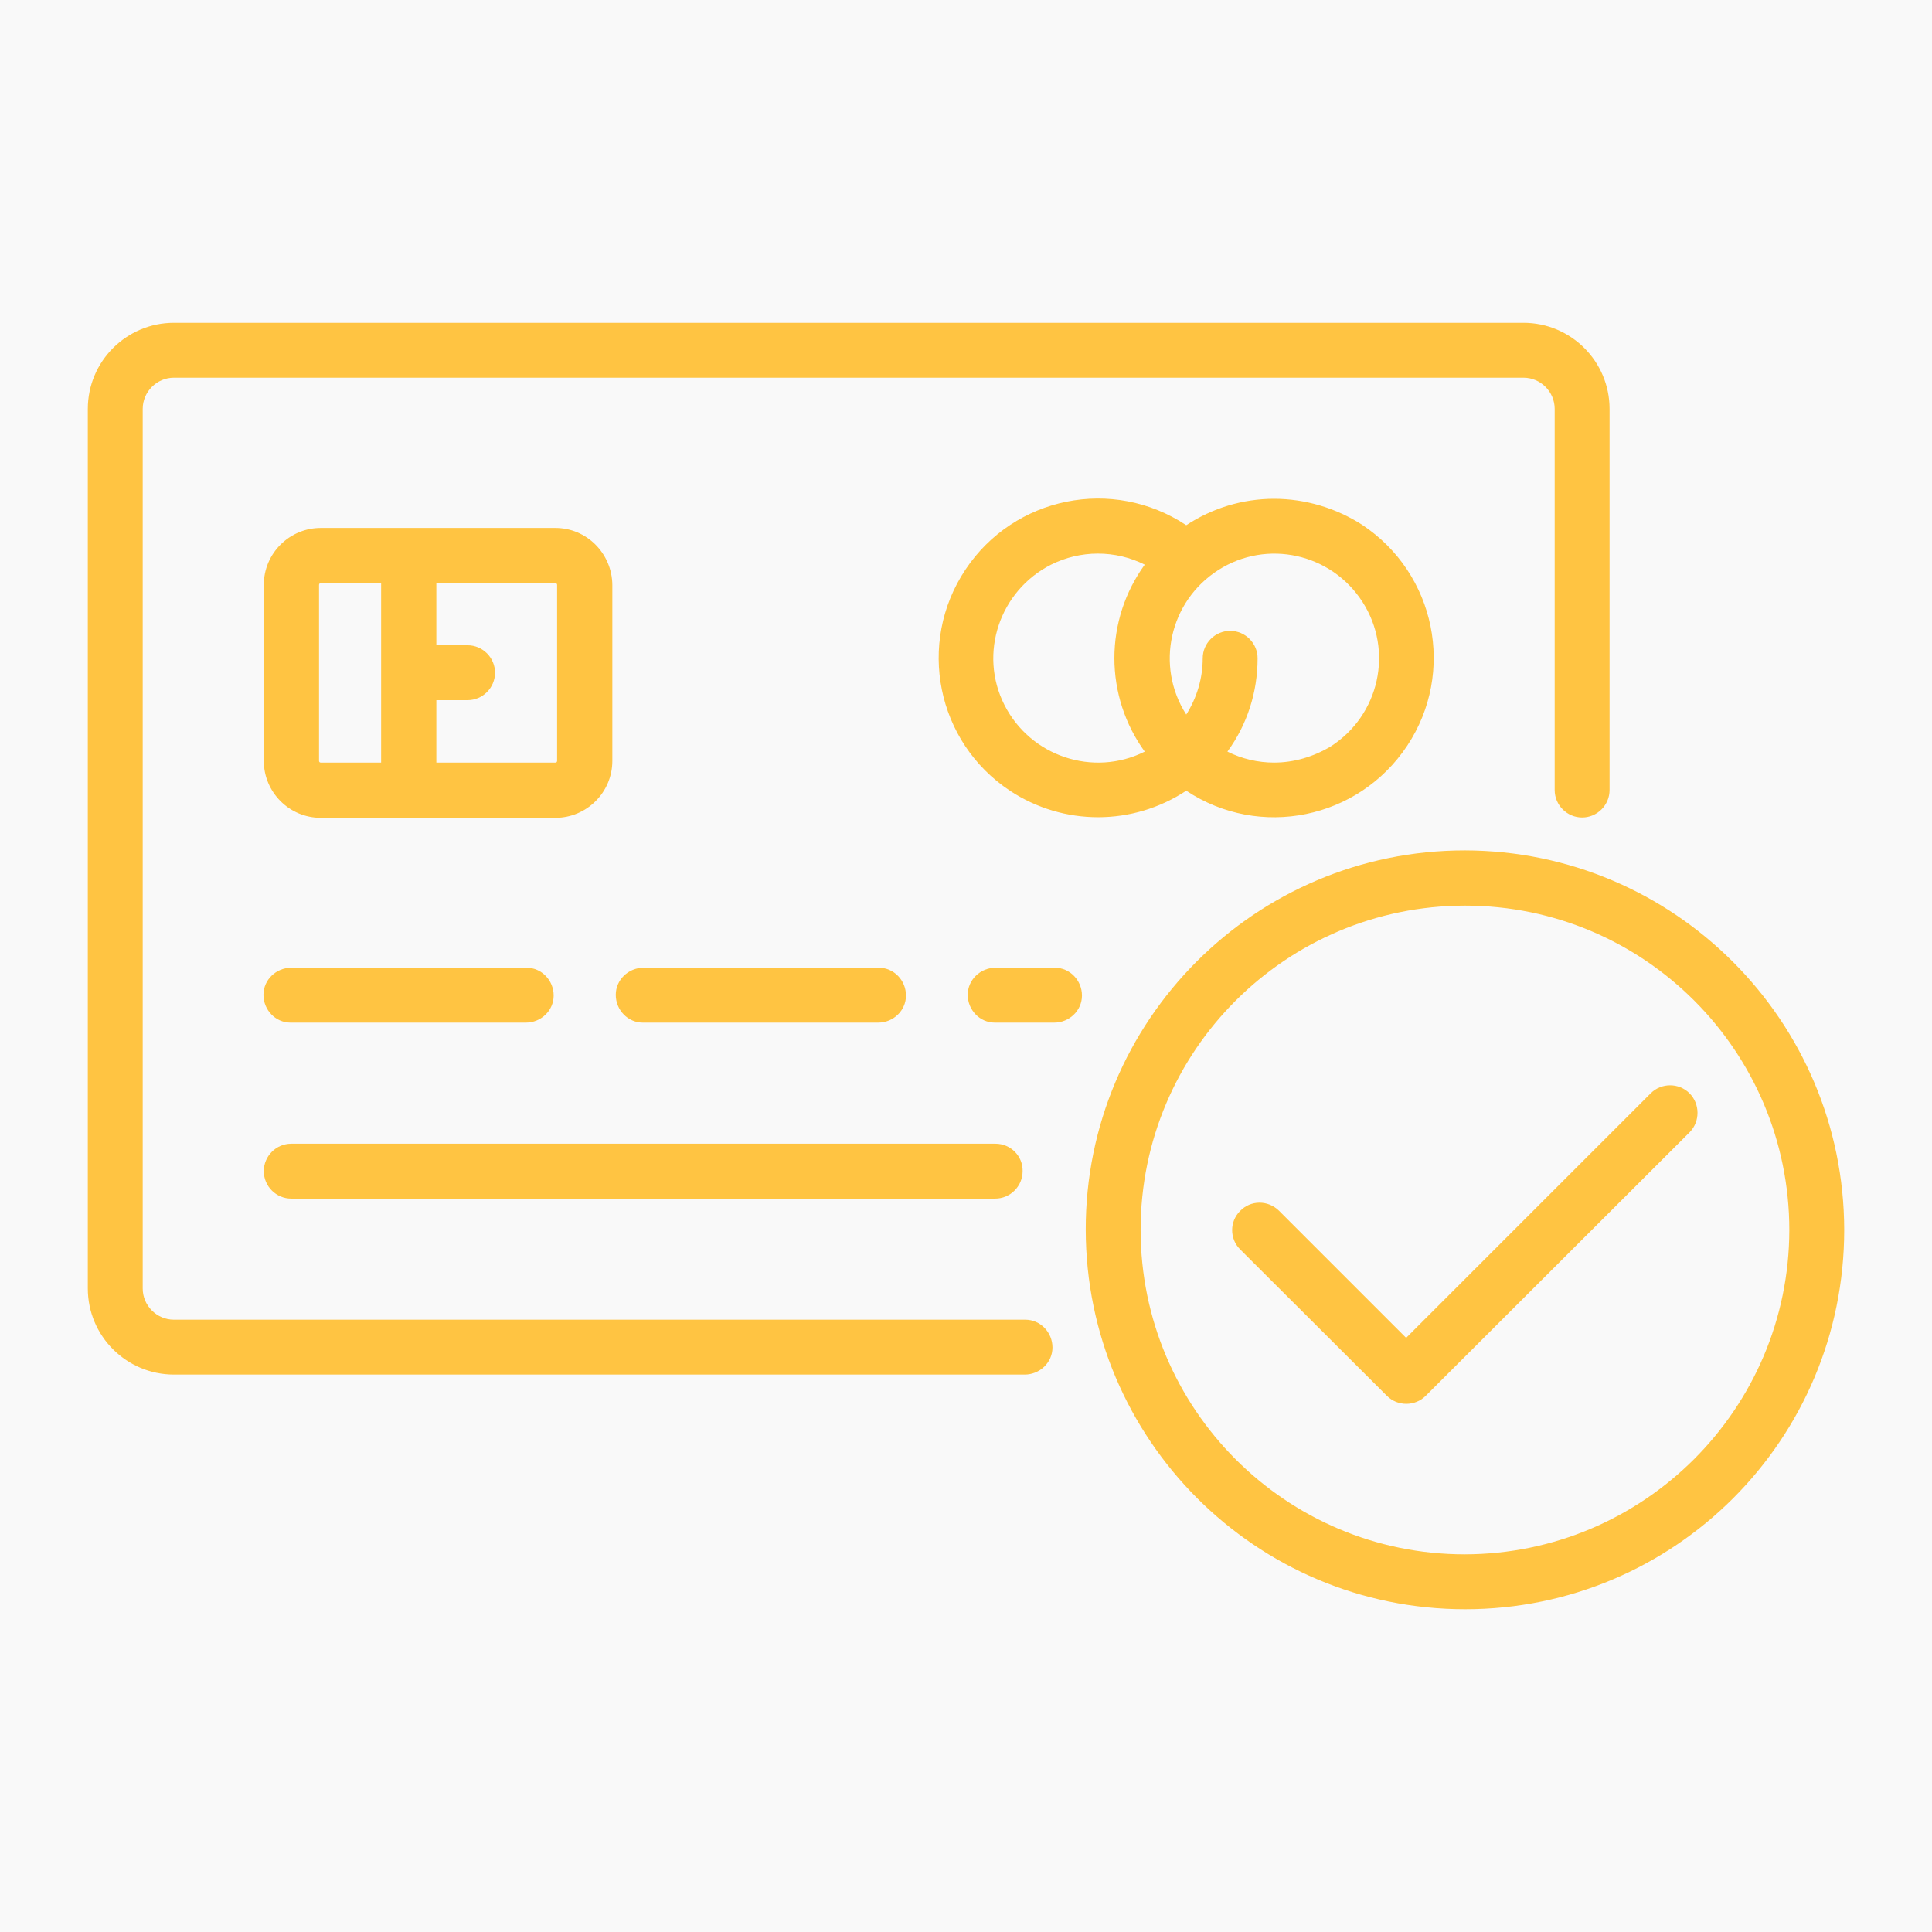
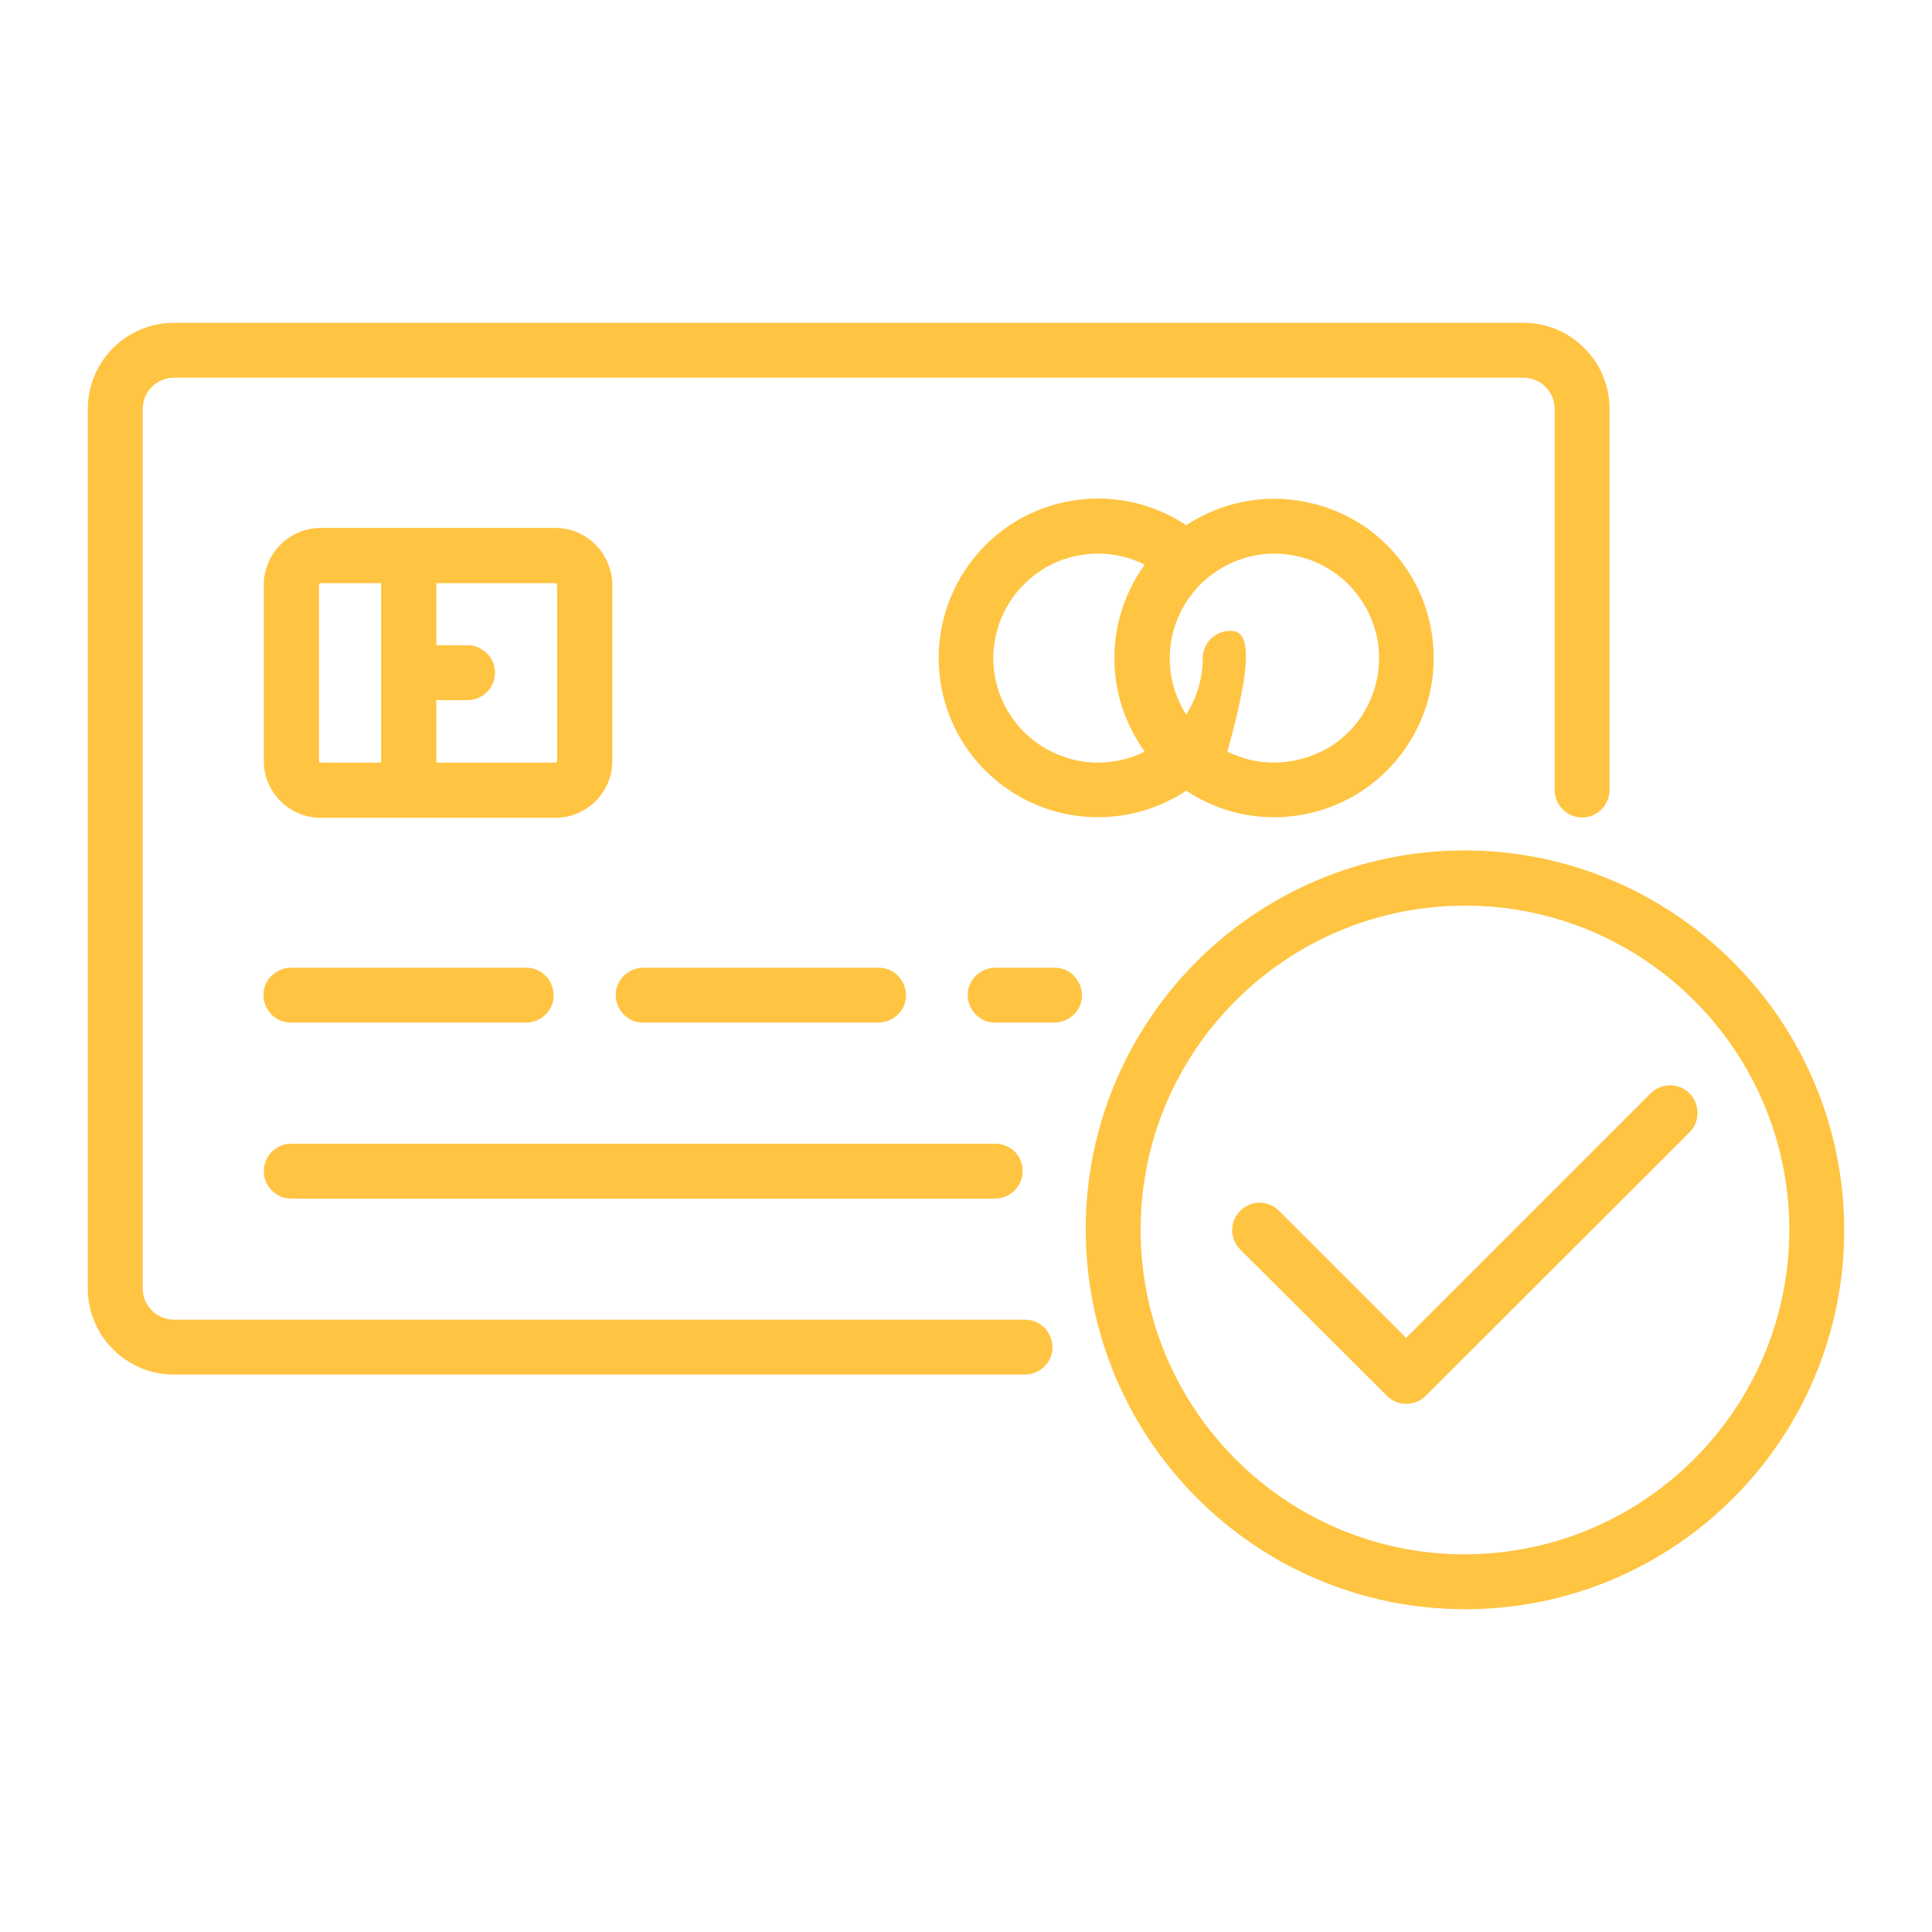
<svg xmlns="http://www.w3.org/2000/svg" width="1000" viewBox="0 0 750 750" height="1000" preserveAspectRatio="xMidYMid meet">
-   <rect x="-75" width="900" fill="#f9f9f9" y="-75" height="900" fill-opacity="1" />
-   <path fill="#ffc442" d="M 591.406 125.312 L 67.516 125.312 C 49.141 125.312 34.09 140.227 34.09 158.738 L 34.09 500.184 C 34.09 518.695 49.141 533.609 67.516 533.609 L 397.777 533.609 C 403.637 533.609 408.566 528.949 408.566 523.09 C 408.566 517.23 403.902 512.305 398.043 512.305 L 67.516 512.305 C 60.859 512.305 55.398 506.844 55.398 500.184 L 55.398 158.738 C 55.398 152.078 60.859 146.617 67.516 146.617 L 591.406 146.617 C 598.066 146.617 603.527 152.078 603.527 158.738 L 603.527 306.688 C 603.527 312.547 608.32 317.344 614.18 317.344 C 620.039 317.344 624.832 312.547 624.832 306.688 L 624.832 158.738 C 624.832 140.227 609.785 125.312 591.406 125.312 Z M 568.637 330.125 C 487.27 330.125 421.348 396.18 421.48 477.414 C 421.613 558.645 487.402 624.699 568.77 624.699 C 650.137 624.699 715.922 558.777 715.922 477.414 C 715.789 396.18 649.867 330.258 568.637 330.125 Z M 568.637 603.391 C 499.121 603.391 442.789 546.926 442.789 477.414 C 442.789 407.898 499.254 351.566 568.77 351.566 C 638.281 351.566 694.613 408.031 694.613 477.547 C 694.48 546.926 638.148 603.258 568.637 603.391 Z M 215.602 204.945 L 124.512 204.945 C 112.395 204.945 102.406 214.801 102.406 227.051 L 102.406 295.367 C 102.406 307.488 112.262 317.477 124.512 317.477 L 215.602 317.477 C 227.719 317.477 237.707 307.621 237.707 295.367 L 237.707 227.051 C 237.574 214.801 227.719 204.945 215.602 204.945 Z M 147.949 296.035 L 124.512 296.035 C 124.113 296.035 123.848 295.77 123.848 295.367 L 123.848 227.051 C 123.848 226.652 124.113 226.387 124.512 226.387 L 147.949 226.387 Z M 216.266 295.367 C 216.266 295.77 216 296.035 215.602 296.035 L 169.391 296.035 L 169.391 271.797 L 181.508 271.797 C 187.371 271.797 192.164 267.004 192.164 261.145 C 192.164 255.285 187.371 250.492 181.508 250.492 L 169.391 250.492 L 169.391 226.387 L 215.602 226.387 C 216 226.387 216.266 226.652 216.266 227.051 Z M 494.594 193.629 C 482.473 193.629 470.621 197.223 460.5 203.883 C 432.004 184.973 393.648 192.695 374.738 221.191 C 355.828 249.691 363.555 288.043 392.051 306.953 C 412.824 320.672 439.727 320.672 460.5 306.953 C 489 325.863 527.352 318.008 546.262 289.508 C 565.172 261.012 557.316 222.656 528.816 203.746 C 518.695 197.223 506.711 193.629 494.594 193.629 Z M 444.387 291.773 C 424.41 301.762 400.043 293.637 389.922 273.664 C 379.801 253.688 388.055 229.316 408.031 219.195 C 409.438 218.492 410.879 217.871 412.359 217.336 C 413.836 216.801 415.34 216.352 416.871 215.988 C 418.402 215.629 419.945 215.355 421.508 215.176 C 423.07 214.992 424.637 214.902 426.211 214.902 C 427.781 214.902 429.348 214.992 430.91 215.176 C 432.473 215.355 434.02 215.629 435.547 215.988 C 437.078 216.352 438.582 216.801 440.062 217.336 C 441.539 217.871 442.98 218.492 444.387 219.195 C 443.438 220.504 442.539 221.848 441.695 223.227 C 440.852 224.605 440.062 226.016 439.328 227.457 C 438.594 228.898 437.918 230.363 437.301 231.859 C 436.68 233.352 436.121 234.871 435.621 236.406 C 435.121 237.945 434.684 239.5 434.309 241.074 C 433.93 242.645 433.613 244.23 433.363 245.828 C 433.109 247.426 432.918 249.027 432.793 250.641 C 432.664 252.254 432.602 253.867 432.602 255.484 C 432.602 257.102 432.664 258.715 432.793 260.328 C 432.918 261.941 433.109 263.543 433.363 265.141 C 433.613 266.738 433.93 268.324 434.309 269.895 C 434.684 271.469 435.121 273.023 435.621 274.562 C 436.121 276.102 436.68 277.617 437.301 279.109 C 437.918 280.605 438.594 282.07 439.328 283.512 C 440.062 284.953 440.852 286.363 441.695 287.742 C 442.539 289.121 443.438 290.465 444.387 291.773 Z M 494.594 296.035 C 488.332 296.035 482.074 294.57 476.48 291.773 C 484.203 281.254 488.199 268.602 488.199 255.551 C 488.199 249.691 483.406 244.898 477.547 244.898 C 471.688 244.898 466.895 249.691 466.895 255.551 C 466.895 263.273 464.629 270.867 460.5 277.391 C 448.383 258.48 453.977 233.445 472.887 221.328 C 491.797 209.207 516.832 214.801 528.949 233.711 C 541.07 252.621 535.477 277.656 516.566 289.777 C 509.906 293.77 502.316 296.035 494.594 296.035 Z M 204.148 375.672 L 113.059 375.672 C 107.199 375.672 102.273 380.332 102.273 386.191 C 102.273 392.051 106.934 396.977 112.793 396.977 L 204.148 396.977 C 210.008 396.977 214.934 392.316 214.934 386.457 C 214.934 380.598 210.273 375.672 204.414 375.672 Z M 386.457 443.988 L 113.059 443.988 C 107.199 443.988 102.406 448.781 102.406 454.641 C 102.406 460.5 107.199 465.293 113.059 465.293 L 386.324 465.293 C 392.184 465.293 396.98 460.5 396.98 454.641 C 397.113 448.781 392.316 443.988 386.457 443.988 Z M 340.914 375.672 L 249.824 375.672 C 243.965 375.672 239.039 380.332 239.039 386.191 C 239.039 392.051 243.699 396.977 249.559 396.977 L 340.914 396.977 C 346.773 396.977 351.699 392.316 351.699 386.457 C 351.699 380.598 347.039 375.672 341.18 375.672 Z M 409.23 375.672 L 386.457 375.672 C 380.598 375.672 375.672 380.332 375.672 386.191 C 375.672 392.051 380.332 396.977 386.191 396.977 L 409.23 396.977 C 415.09 396.977 420.016 392.316 420.016 386.457 C 420.016 380.598 415.355 375.672 409.496 375.672 Z M 655.859 424.41 C 651.734 420.281 644.941 420.281 640.812 424.41 L 545.863 519.359 L 496.457 469.953 C 492.195 465.828 485.535 465.828 481.41 470.09 C 477.281 474.215 477.281 480.875 481.41 485.004 L 538.406 541.867 C 542.535 545.996 549.324 545.996 553.453 541.867 L 655.996 439.457 C 659.988 435.332 659.988 428.539 655.859 424.41 Z M 655.859 424.41 " fill-opacity="1" fill-rule="nonzero" />
+   <path fill="#ffc442" d="M 591.406 125.312 L 67.516 125.312 C 49.141 125.312 34.09 140.227 34.09 158.738 L 34.09 500.184 C 34.09 518.695 49.141 533.609 67.516 533.609 L 397.777 533.609 C 403.637 533.609 408.566 528.949 408.566 523.09 C 408.566 517.23 403.902 512.305 398.043 512.305 L 67.516 512.305 C 60.859 512.305 55.398 506.844 55.398 500.184 L 55.398 158.738 C 55.398 152.078 60.859 146.617 67.516 146.617 L 591.406 146.617 C 598.066 146.617 603.527 152.078 603.527 158.738 L 603.527 306.688 C 603.527 312.547 608.32 317.344 614.18 317.344 C 620.039 317.344 624.832 312.547 624.832 306.688 L 624.832 158.738 C 624.832 140.227 609.785 125.312 591.406 125.312 Z M 568.637 330.125 C 487.27 330.125 421.348 396.18 421.48 477.414 C 421.613 558.645 487.402 624.699 568.77 624.699 C 650.137 624.699 715.922 558.777 715.922 477.414 C 715.789 396.18 649.867 330.258 568.637 330.125 Z M 568.637 603.391 C 499.121 603.391 442.789 546.926 442.789 477.414 C 442.789 407.898 499.254 351.566 568.77 351.566 C 638.281 351.566 694.613 408.031 694.613 477.547 C 694.48 546.926 638.148 603.258 568.637 603.391 Z M 215.602 204.945 L 124.512 204.945 C 112.395 204.945 102.406 214.801 102.406 227.051 L 102.406 295.367 C 102.406 307.488 112.262 317.477 124.512 317.477 L 215.602 317.477 C 227.719 317.477 237.707 307.621 237.707 295.367 L 237.707 227.051 C 237.574 214.801 227.719 204.945 215.602 204.945 Z M 147.949 296.035 L 124.512 296.035 C 124.113 296.035 123.848 295.77 123.848 295.367 L 123.848 227.051 C 123.848 226.652 124.113 226.387 124.512 226.387 L 147.949 226.387 Z M 216.266 295.367 C 216.266 295.77 216 296.035 215.602 296.035 L 169.391 296.035 L 169.391 271.797 L 181.508 271.797 C 187.371 271.797 192.164 267.004 192.164 261.145 C 192.164 255.285 187.371 250.492 181.508 250.492 L 169.391 250.492 L 169.391 226.387 L 215.602 226.387 C 216 226.387 216.266 226.652 216.266 227.051 Z M 494.594 193.629 C 482.473 193.629 470.621 197.223 460.5 203.883 C 432.004 184.973 393.648 192.695 374.738 221.191 C 355.828 249.691 363.555 288.043 392.051 306.953 C 412.824 320.672 439.727 320.672 460.5 306.953 C 489 325.863 527.352 318.008 546.262 289.508 C 565.172 261.012 557.316 222.656 528.816 203.746 C 518.695 197.223 506.711 193.629 494.594 193.629 Z M 444.387 291.773 C 424.41 301.762 400.043 293.637 389.922 273.664 C 379.801 253.688 388.055 229.316 408.031 219.195 C 409.438 218.492 410.879 217.871 412.359 217.336 C 413.836 216.801 415.34 216.352 416.871 215.988 C 418.402 215.629 419.945 215.355 421.508 215.176 C 423.07 214.992 424.637 214.902 426.211 214.902 C 427.781 214.902 429.348 214.992 430.91 215.176 C 432.473 215.355 434.02 215.629 435.547 215.988 C 437.078 216.352 438.582 216.801 440.062 217.336 C 441.539 217.871 442.98 218.492 444.387 219.195 C 443.438 220.504 442.539 221.848 441.695 223.227 C 440.852 224.605 440.062 226.016 439.328 227.457 C 438.594 228.898 437.918 230.363 437.301 231.859 C 436.68 233.352 436.121 234.871 435.621 236.406 C 435.121 237.945 434.684 239.5 434.309 241.074 C 433.93 242.645 433.613 244.23 433.363 245.828 C 433.109 247.426 432.918 249.027 432.793 250.641 C 432.664 252.254 432.602 253.867 432.602 255.484 C 432.602 257.102 432.664 258.715 432.793 260.328 C 432.918 261.941 433.109 263.543 433.363 265.141 C 433.613 266.738 433.93 268.324 434.309 269.895 C 434.684 271.469 435.121 273.023 435.621 274.562 C 436.121 276.102 436.68 277.617 437.301 279.109 C 437.918 280.605 438.594 282.07 439.328 283.512 C 440.062 284.953 440.852 286.363 441.695 287.742 C 442.539 289.121 443.438 290.465 444.387 291.773 Z M 494.594 296.035 C 488.332 296.035 482.074 294.57 476.48 291.773 C 488.199 249.691 483.406 244.898 477.547 244.898 C 471.688 244.898 466.895 249.691 466.895 255.551 C 466.895 263.273 464.629 270.867 460.5 277.391 C 448.383 258.48 453.977 233.445 472.887 221.328 C 491.797 209.207 516.832 214.801 528.949 233.711 C 541.07 252.621 535.477 277.656 516.566 289.777 C 509.906 293.77 502.316 296.035 494.594 296.035 Z M 204.148 375.672 L 113.059 375.672 C 107.199 375.672 102.273 380.332 102.273 386.191 C 102.273 392.051 106.934 396.977 112.793 396.977 L 204.148 396.977 C 210.008 396.977 214.934 392.316 214.934 386.457 C 214.934 380.598 210.273 375.672 204.414 375.672 Z M 386.457 443.988 L 113.059 443.988 C 107.199 443.988 102.406 448.781 102.406 454.641 C 102.406 460.5 107.199 465.293 113.059 465.293 L 386.324 465.293 C 392.184 465.293 396.98 460.5 396.98 454.641 C 397.113 448.781 392.316 443.988 386.457 443.988 Z M 340.914 375.672 L 249.824 375.672 C 243.965 375.672 239.039 380.332 239.039 386.191 C 239.039 392.051 243.699 396.977 249.559 396.977 L 340.914 396.977 C 346.773 396.977 351.699 392.316 351.699 386.457 C 351.699 380.598 347.039 375.672 341.18 375.672 Z M 409.23 375.672 L 386.457 375.672 C 380.598 375.672 375.672 380.332 375.672 386.191 C 375.672 392.051 380.332 396.977 386.191 396.977 L 409.23 396.977 C 415.09 396.977 420.016 392.316 420.016 386.457 C 420.016 380.598 415.355 375.672 409.496 375.672 Z M 655.859 424.41 C 651.734 420.281 644.941 420.281 640.812 424.41 L 545.863 519.359 L 496.457 469.953 C 492.195 465.828 485.535 465.828 481.41 470.09 C 477.281 474.215 477.281 480.875 481.41 485.004 L 538.406 541.867 C 542.535 545.996 549.324 545.996 553.453 541.867 L 655.996 439.457 C 659.988 435.332 659.988 428.539 655.859 424.41 Z M 655.859 424.41 " fill-opacity="1" fill-rule="nonzero" />
</svg>